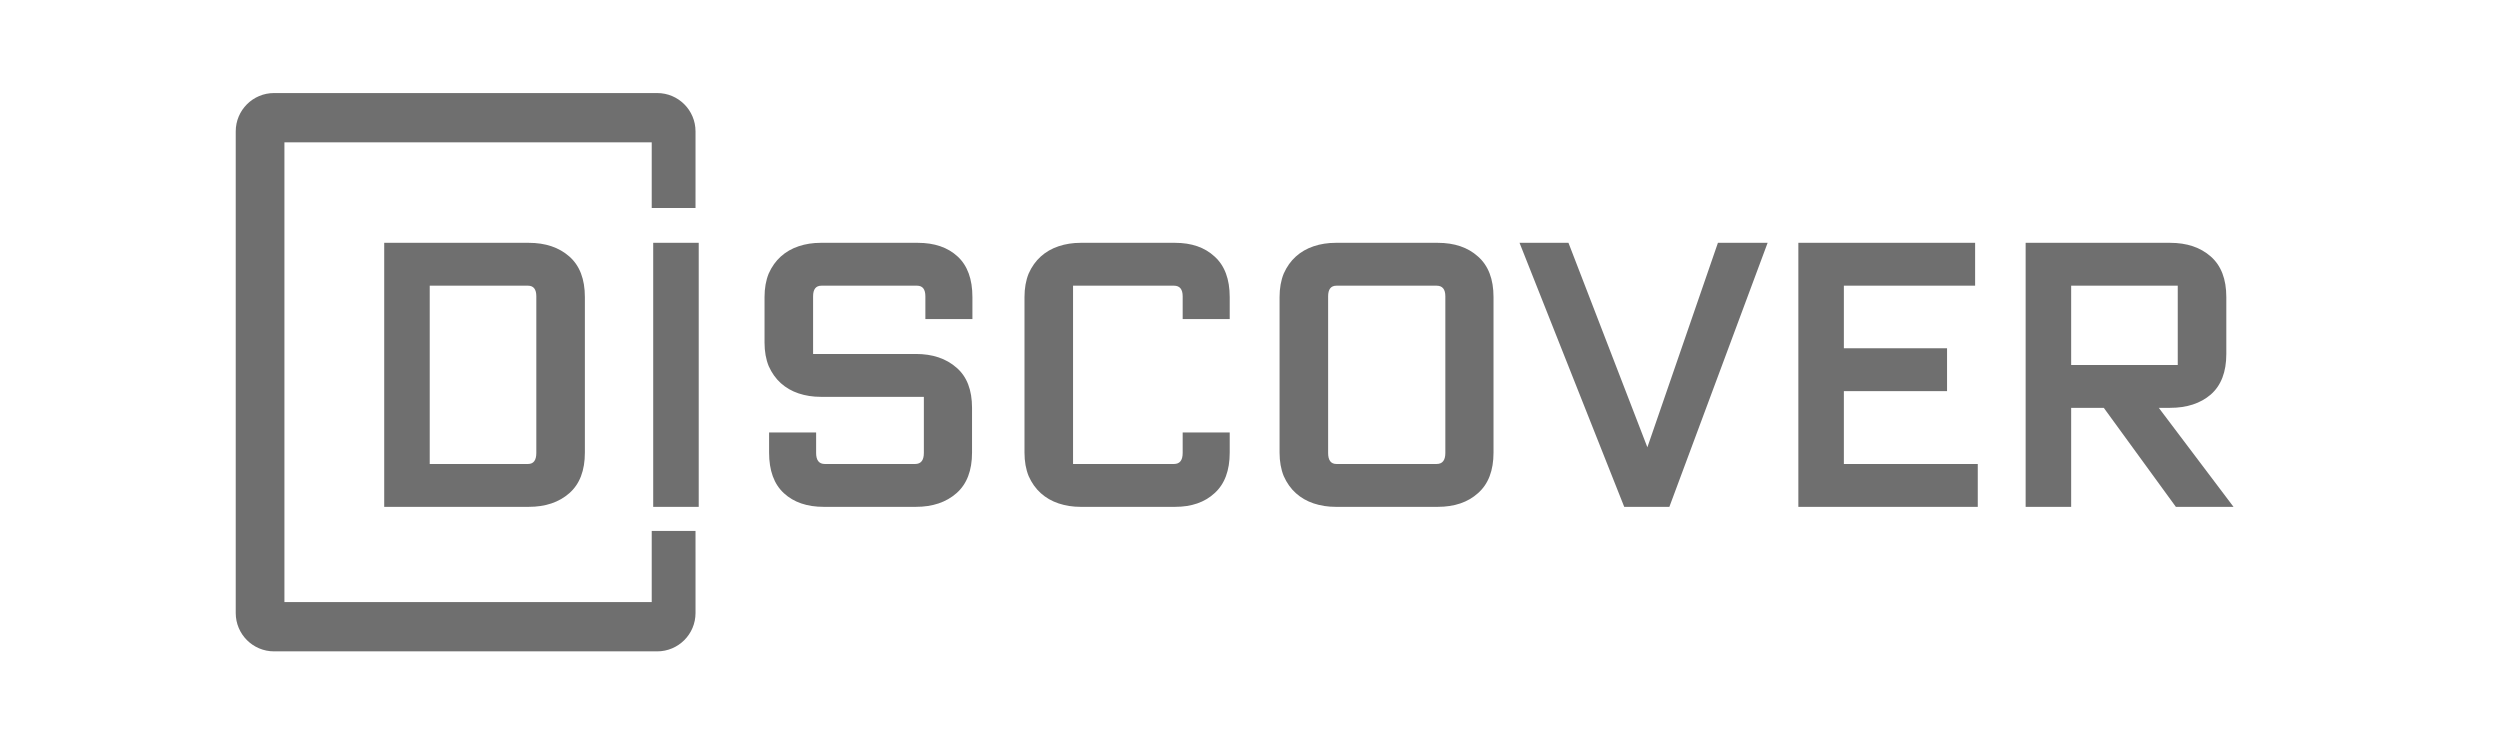
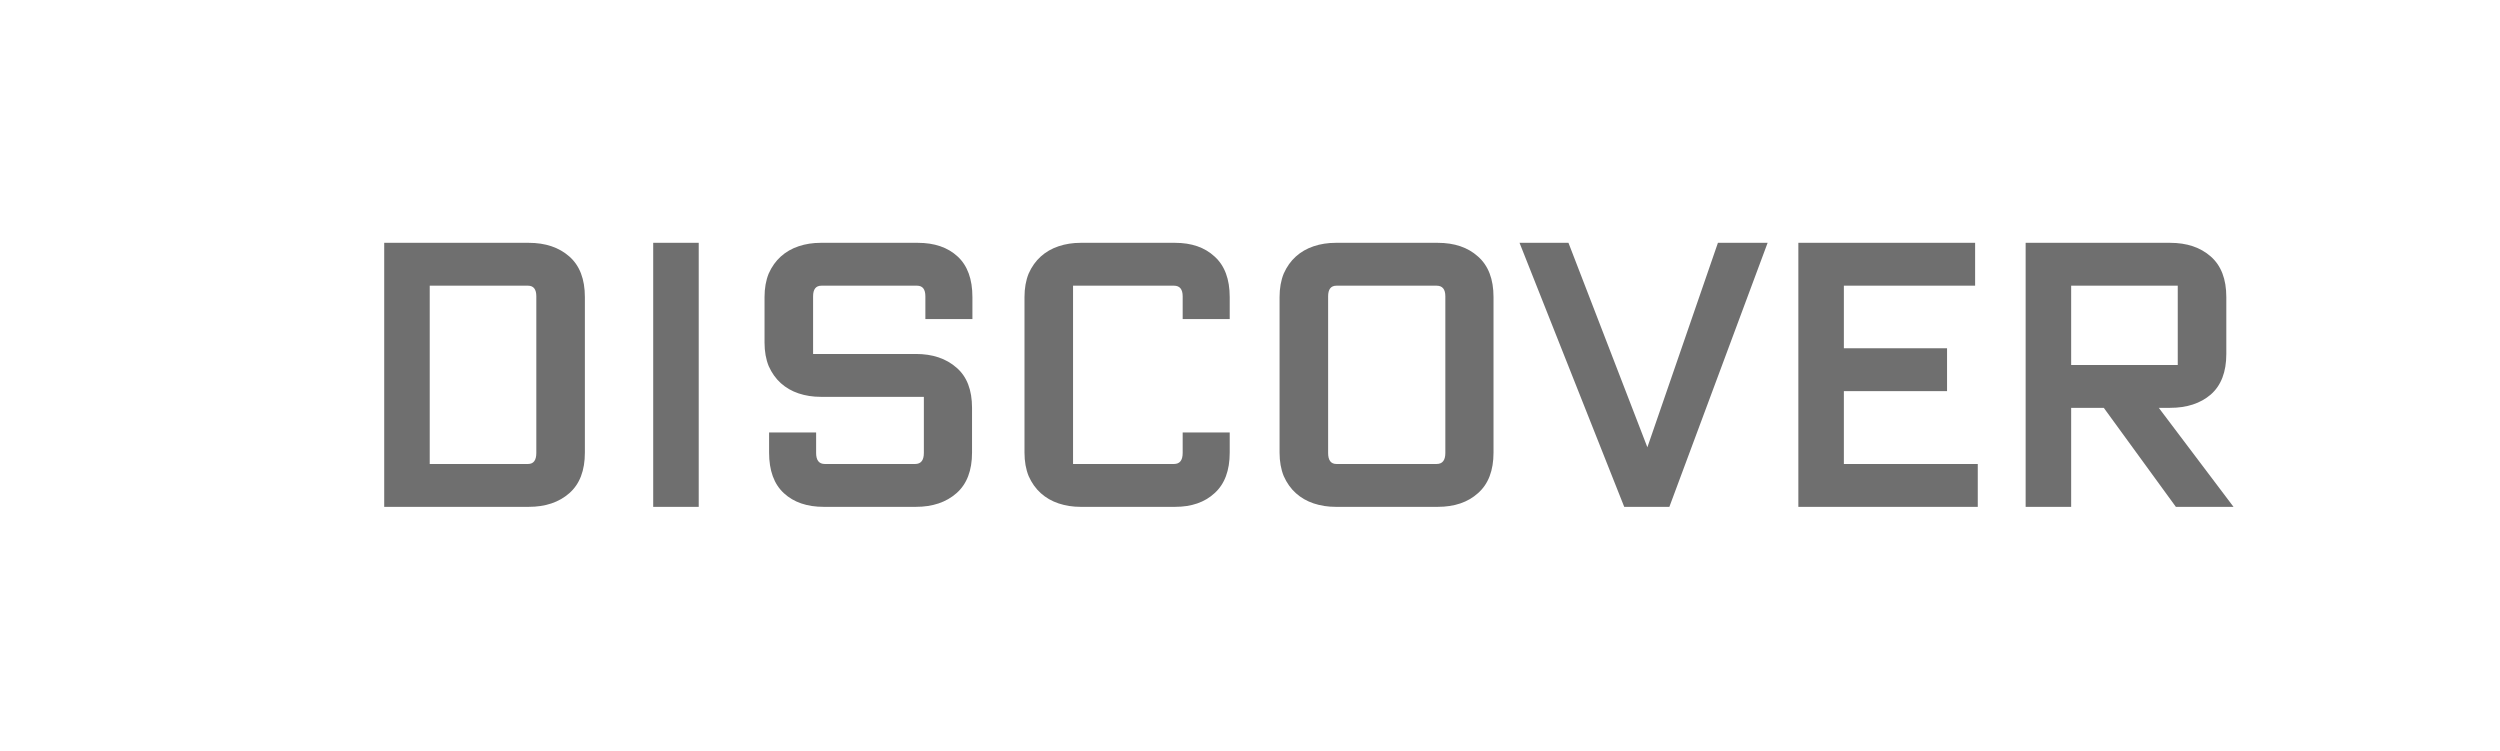
<svg xmlns="http://www.w3.org/2000/svg" width="403" height="121" viewBox="0 0 403 121" fill="none">
-   <path fill-rule="evenodd" clip-rule="evenodd" d="M38 21.177C38 17.765 40.765 15 44.176 15H105.941C109.352 15 112.118 17.765 112.118 21.177V30.882H112.117V33.53H105.058V22.941H45.849V97.058H105.058V85.588H112.117V89.117H112.118V98.823C112.118 102.235 109.352 105 105.941 105H44.176C40.765 105 38 102.235 38 98.823V21.177Z" fill="#6F6F6F" />
  <path d="M85.232 39.143C87.923 39.143 90.104 39.877 91.775 41.345C93.447 42.812 94.282 44.993 94.282 47.888V72.959C94.282 75.854 93.447 78.035 91.775 79.502C90.104 80.97 87.923 81.704 85.232 81.704H61.934V39.143H85.232ZM85.11 74.794C86.007 74.794 86.455 74.203 86.455 73.02V47.766C86.455 46.624 86.007 46.053 85.11 46.053H69.272V74.794H85.11ZM105.296 39.143H112.634V81.704H105.296V39.143ZM147.947 39.143C150.638 39.143 152.778 39.877 154.368 41.345C155.958 42.812 156.753 44.993 156.753 47.888V51.434H149.17V47.766C149.17 46.624 148.722 46.053 147.825 46.053H132.415C131.518 46.053 131.07 46.624 131.07 47.766V57.06H147.642C150.332 57.06 152.513 57.794 154.185 59.262C155.856 60.688 156.692 62.849 156.692 65.743V72.959C156.692 75.854 155.856 78.035 154.185 79.502C152.513 80.97 150.332 81.704 147.642 81.704H132.782C130.092 81.704 127.951 80.97 126.361 79.502C124.772 78.035 123.977 75.854 123.977 72.959V69.718H131.559V73.02C131.559 74.203 132.028 74.794 132.966 74.794H147.519C148.457 74.794 148.926 74.203 148.926 73.02V63.97H132.293C131.029 63.97 129.847 63.787 128.746 63.42C127.646 63.053 126.688 62.503 125.872 61.769C125.057 61.035 124.405 60.118 123.915 59.017C123.467 57.916 123.243 56.653 123.243 55.226V47.888C123.243 46.461 123.467 45.197 123.915 44.096C124.405 42.996 125.057 42.079 125.872 41.345C126.688 40.611 127.646 40.061 128.746 39.694C129.847 39.327 131.029 39.143 132.293 39.143H147.947ZM189.241 74.794C190.178 74.794 190.647 74.203 190.647 73.02V69.718H198.23V72.959C198.23 75.854 197.414 78.035 195.784 79.502C194.194 80.97 192.074 81.704 189.424 81.704H174.198C172.934 81.704 171.752 81.52 170.651 81.153C169.55 80.786 168.592 80.236 167.777 79.502C166.962 78.768 166.309 77.851 165.82 76.751C165.372 75.65 165.148 74.386 165.148 72.959V47.888C165.148 46.461 165.372 45.197 165.82 44.096C166.309 42.996 166.962 42.079 167.777 41.345C168.592 40.611 169.55 40.061 170.651 39.694C171.752 39.327 172.934 39.143 174.198 39.143H189.424C192.074 39.143 194.194 39.877 195.784 41.345C197.414 42.812 198.23 44.993 198.23 47.888V51.434H190.647V47.766C190.647 46.624 190.178 46.053 189.241 46.053H172.975V74.794H189.241ZM231.766 39.143C234.456 39.143 236.617 39.877 238.247 41.345C239.919 42.812 240.755 44.993 240.755 47.888V72.959C240.755 75.854 239.919 78.035 238.247 79.502C236.617 80.97 234.456 81.704 231.766 81.704H215.316C214.052 81.704 212.87 81.52 211.77 81.153C210.669 80.786 209.711 80.236 208.896 79.502C208.08 78.768 207.428 77.851 206.939 76.751C206.49 75.65 206.266 74.386 206.266 72.959V47.888C206.266 46.461 206.49 45.197 206.939 44.096C207.428 42.996 208.08 42.079 208.896 41.345C209.711 40.611 210.669 40.061 211.77 39.694C212.87 39.327 214.052 39.143 215.316 39.143H231.766ZM231.582 74.794C232.52 74.794 232.989 74.203 232.989 73.02V47.766C232.989 46.624 232.52 46.053 231.582 46.053H215.439C214.542 46.053 214.093 46.624 214.093 47.766V73.02C214.093 74.203 214.542 74.794 215.439 74.794H231.582ZM244.948 39.143H252.836L265.556 72.103L276.929 39.143H284.94L269.102 81.704H261.825L244.948 39.143ZM289.894 39.143H318.389V46.053H297.232V56.143H313.864V63.053H297.232V74.794H318.817V81.704H289.894V39.143ZM333.871 81.704H326.533V39.143H349.831C352.522 39.143 354.703 39.877 356.374 41.345C358.046 42.812 358.882 44.993 358.882 47.888V57.06C358.882 59.955 358.046 62.136 356.374 63.603C354.703 65.03 352.522 65.743 349.831 65.743H347.997L360.043 81.704H350.749L339.13 65.743H333.871V81.704ZM351.054 58.834V46.053H333.871V58.834H351.054Z" fill="#6F6F6F" />
</svg>